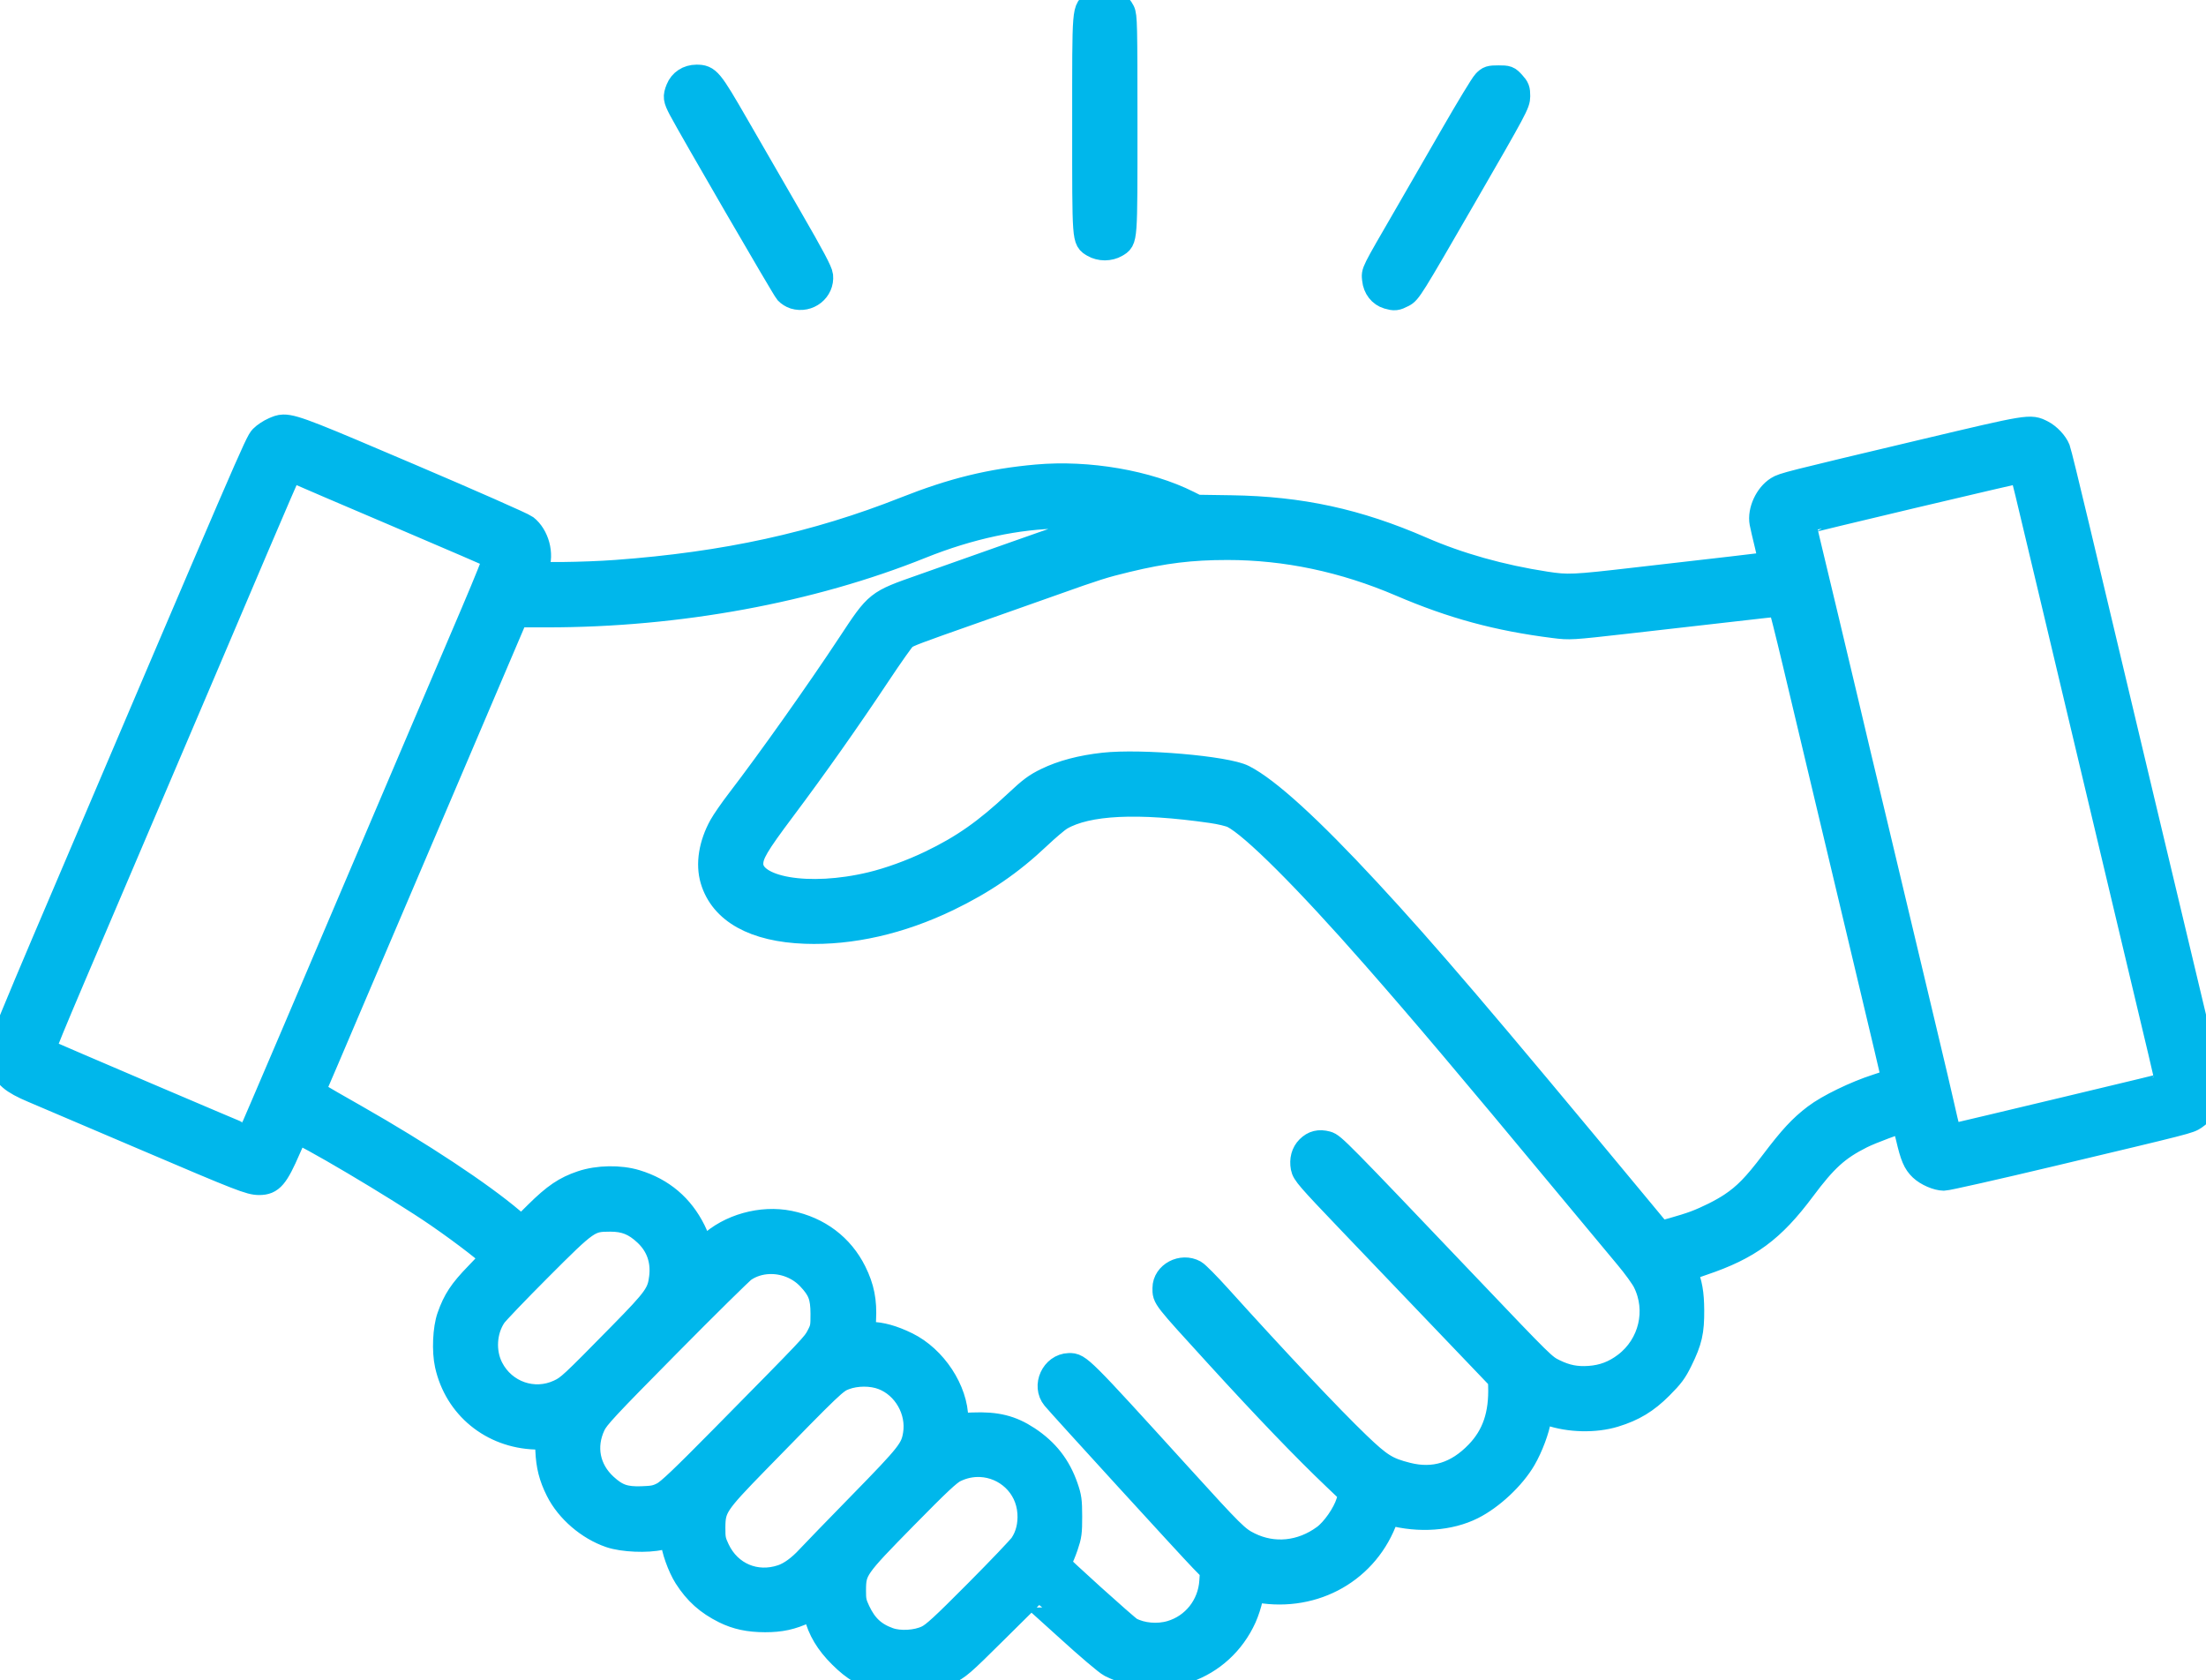
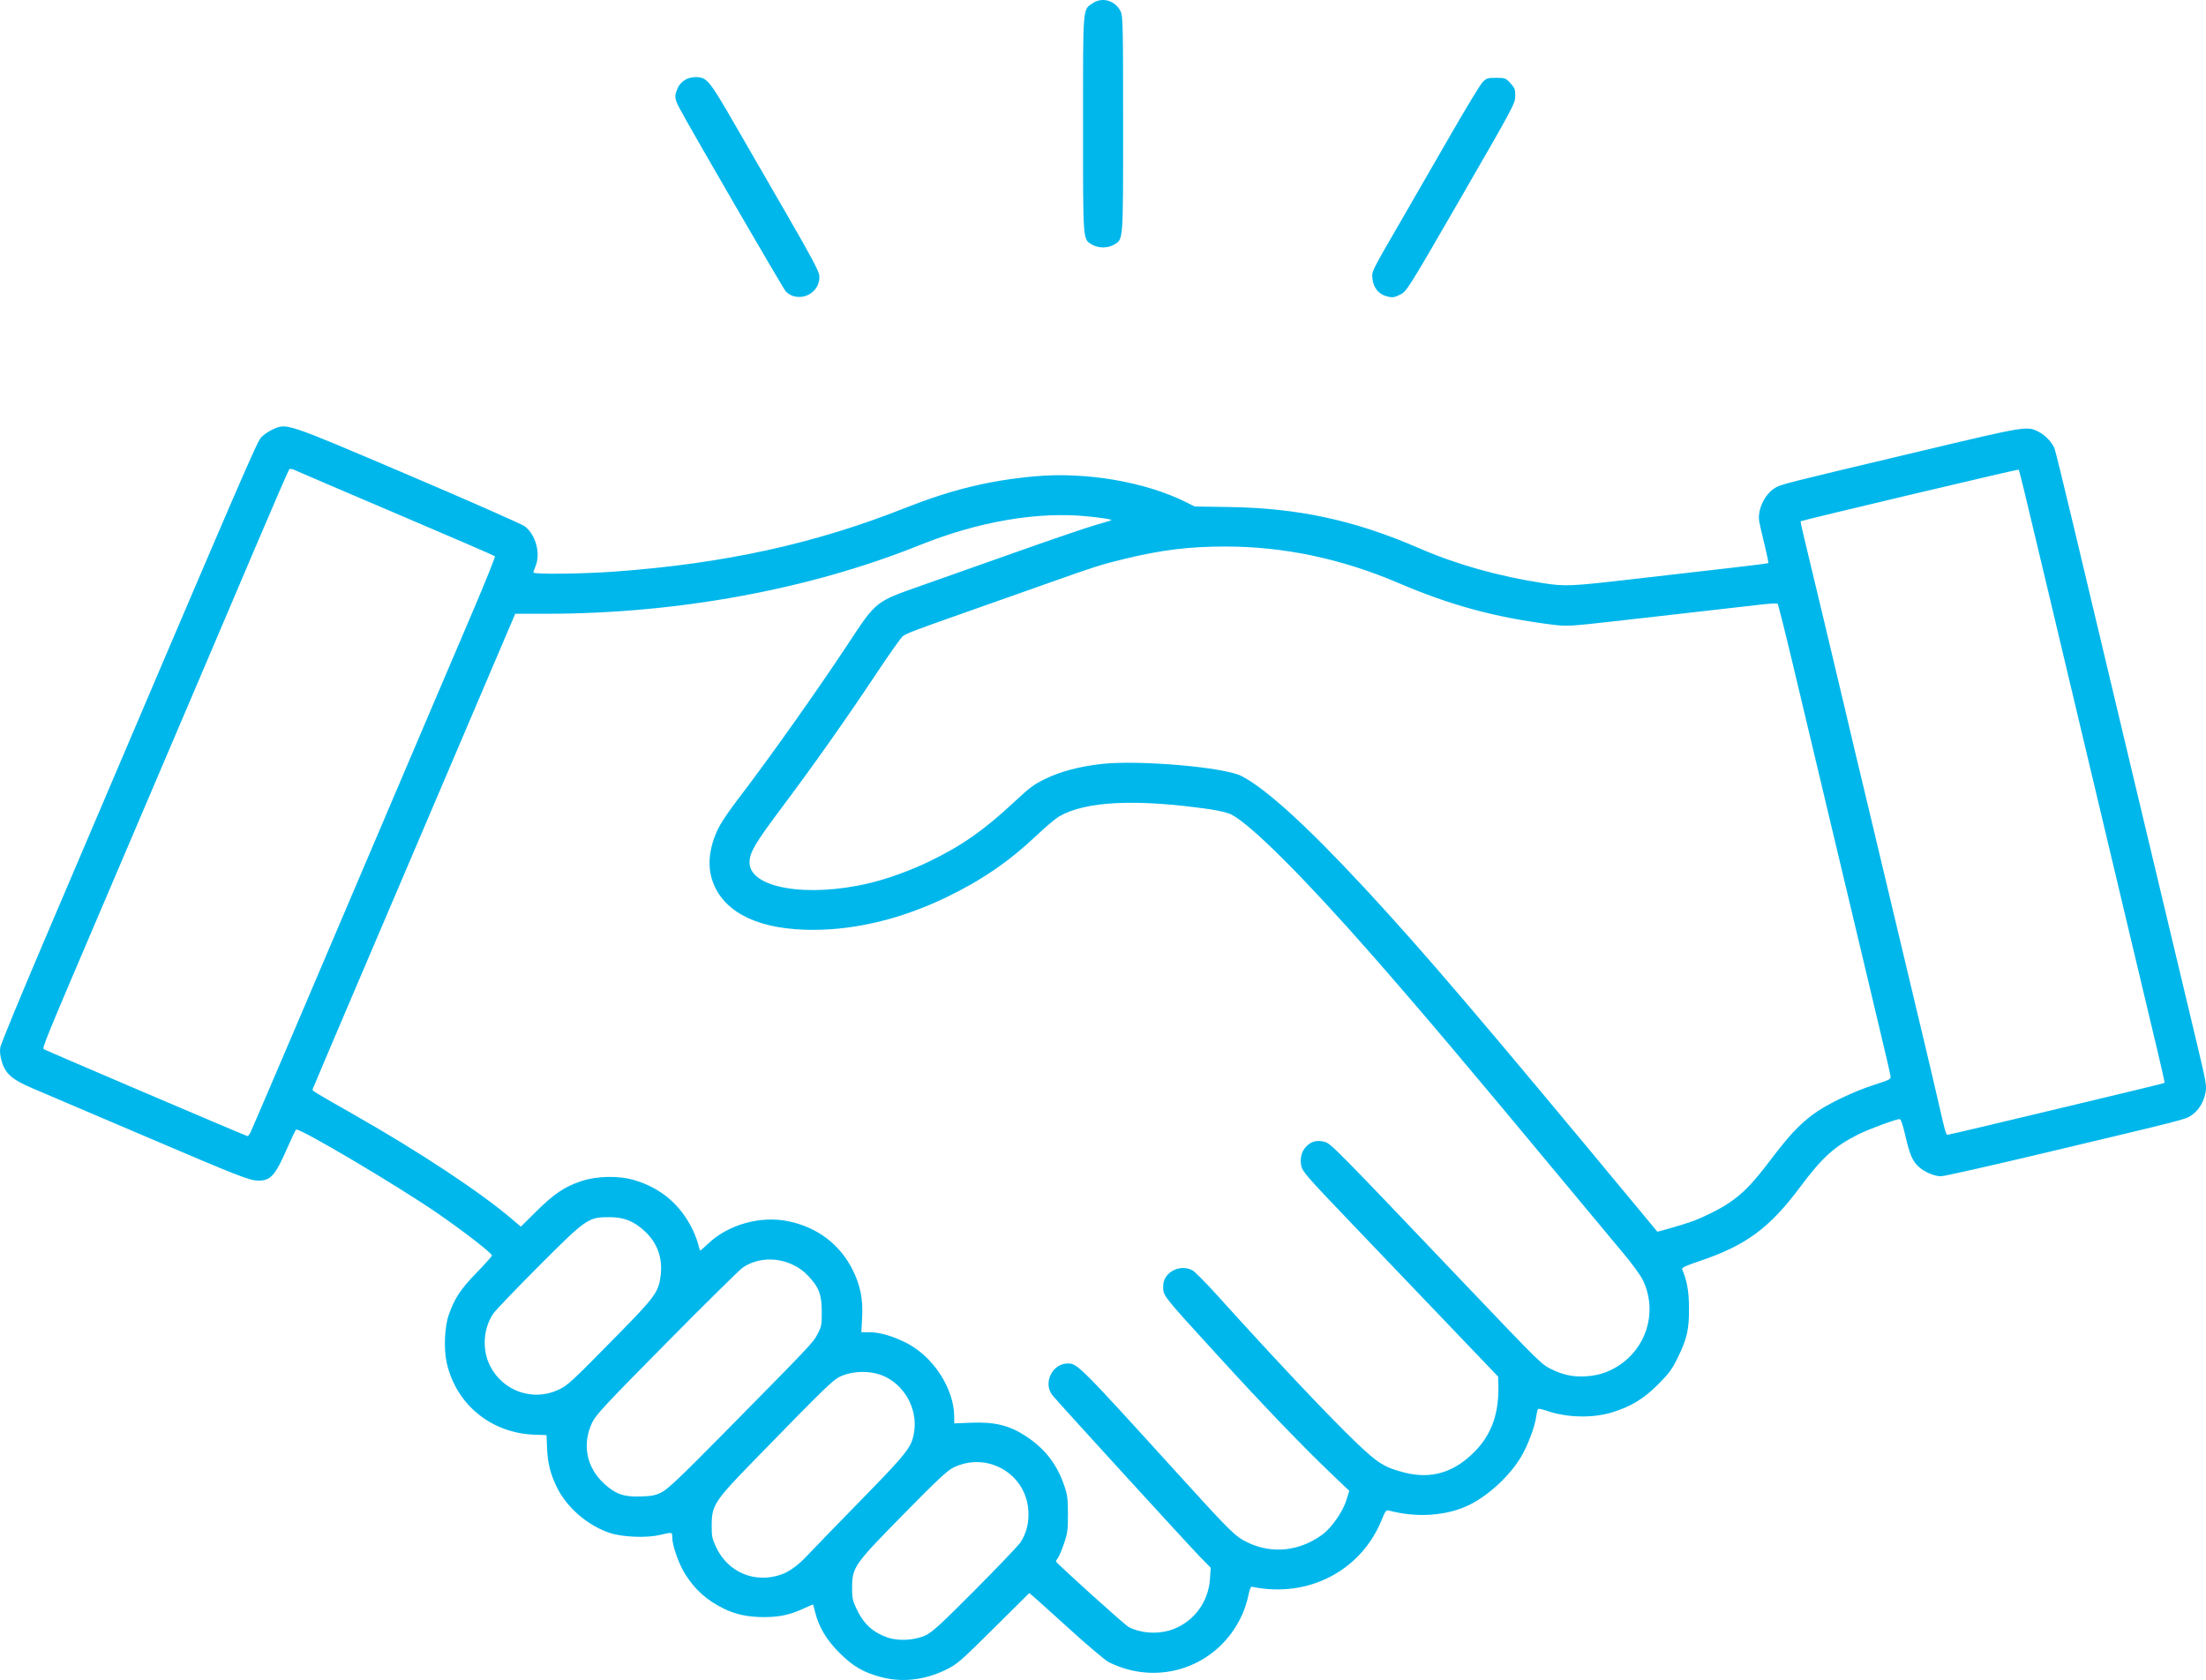
<svg xmlns="http://www.w3.org/2000/svg" xmlns:ns1="http://www.inkscape.org/namespaces/inkscape" xmlns:ns2="http://sodipodi.sourceforge.net/DTD/sodipodi-0.dtd" width="130.491mm" height="99.381mm" viewBox="0 0 130.491 99.381" version="1.1" id="svg1440" ns1:version="1.0.2-2 (e86c870879, 2021-01-15)" ns2:docname="handshake.svg">
  <defs id="defs1434" />
  <ns2:namedview id="base" pagecolor="#ffffff" bordercolor="#666666" borderopacity="1.0" ns1:pageopacity="0.0" ns1:pageshadow="2" ns1:zoom="1.979899" ns1:cx="275.15885" ns1:cy="185.75933" ns1:document-units="mm" ns1:current-layer="layer1" ns1:document-rotation="0" showgrid="false" ns1:window-width="1920" ns1:window-height="1009" ns1:window-x="7672" ns1:window-y="578" ns1:window-maximized="1" />
  <g ns1:label="Layer 1" ns1:groupmode="layer" id="layer1" transform="translate(-38.444,-90.848)">
    <path id="path2051" style="color:#000000;font-style:normal;font-variant:normal;font-weight:normal;font-stretch:normal;font-size:medium;line-height:normal;font-family:sans-serif;font-variant-ligatures:normal;font-variant-position:normal;font-variant-caps:normal;font-variant-numeric:normal;font-variant-alternates:normal;font-variant-east-asian:normal;font-feature-settings:normal;font-variation-settings:normal;text-indent:0;text-align:start;text-decoration:none;text-decoration-line:none;text-decoration-style:solid;text-decoration-color:#000000;letter-spacing:normal;word-spacing:normal;text-transform:none;writing-mode:lr-tb;direction:ltr;text-orientation:mixed;dominant-baseline:auto;baseline-shift:baseline;text-anchor:start;white-space:normal;shape-padding:0;shape-margin:0;inline-size:0;clip-rule:nonzero;display:inline;overflow:visible;visibility:visible;isolation:auto;mix-blend-mode:normal;color-interpolation:sRGB;color-interpolation-filters:linearRGB;solid-color:#000000;solid-opacity:1;vector-effect:none;fill:#00b7eb;fill-opacity:1;fill-rule:nonzero;stroke-width:0.085;stroke-linecap:butt;stroke-linejoin:miter;stroke-miterlimit:4;stroke-dasharray:none;stroke-dashoffset:0;stroke-opacity:1;color-rendering:auto;image-rendering:auto;shape-rendering:auto;text-rendering:auto;enable-background:accumulate;stop-color:#000000;stop-opacity:1;stroke:none;opacity:1" d="m 90.586,190.064 c -1.062,-0.278 -1.671,-0.63 -2.478,-1.433 -0.773,-0.768 -1.229,-1.531 -1.447,-2.417 -0.057,-0.233 -0.109,-0.434 -0.116,-0.446 -0.007,-0.013 -0.256,0.091 -0.554,0.23 -0.8,0.372 -1.448,0.513 -2.359,0.511 -0.952,-10e-4 -1.682,-0.157 -2.391,-0.509 -0.994,-0.493 -1.668,-1.096 -2.261,-2.023 -0.375,-0.586 -0.769,-1.698 -0.769,-2.17 0,-0.338 0.019,-0.334 -0.736,-0.157 -0.805,0.189 -2.241,0.127 -2.99,-0.129 -1.284,-0.439 -2.491,-1.479 -3.078,-2.651 -0.4,-0.8 -0.567,-1.457 -0.604,-2.379 l -0.03,-0.748 -0.705,-0.024 c -2.573,-0.088 -4.652,-1.792 -5.201,-4.262 -0.182,-0.817 -0.124,-2.127 0.125,-2.834 0.343,-0.974 0.702,-1.517 1.639,-2.482 0.501,-0.516 0.912,-0.976 0.912,-1.022 0,-0.136 -1.63,-1.402 -3.217,-2.498 -2.331,-1.609 -8.173,-5.068 -8.363,-4.951 -0.038,0.023 -0.256,0.474 -0.485,1.001 -0.733,1.689 -1.013,2.017 -1.724,2.017 -0.546,0 -1.067,-0.203 -6.827,-2.663 -3.027,-1.293 -5.961,-2.543 -6.519,-2.779 -1.244,-0.525 -1.647,-0.874 -1.862,-1.612 -0.094,-0.323 -0.122,-0.604 -0.084,-0.831 0.032,-0.189 1.18,-2.978 2.552,-6.199 12.327,-28.937 12.619,-29.614 12.903,-29.907 0.149,-0.154 0.463,-0.362 0.698,-0.463 0.817,-0.351 0.699,-0.391 7.974,2.708 3.632,1.547 6.737,2.917 6.9,3.043 0.649,0.503 0.946,1.606 0.635,2.351 -0.07,0.167 -0.127,0.337 -0.127,0.378 0,0.118 2.924,0.085 4.826,-0.054 6.462,-0.473 11.789,-1.638 17.103,-3.74 2.801,-1.108 5.015,-1.65 7.747,-1.896 3.032,-0.273 6.546,0.333 8.952,1.542 l 0.486,0.244 2.054,0.031 c 4.088,0.062 7.439,0.79 11.223,2.437 2.202,0.959 4.688,1.659 7.341,2.067 1.311,0.202 1.625,0.187 5.376,-0.247 1.839,-0.213 4.37,-0.504 5.625,-0.646 1.254,-0.142 2.296,-0.274 2.315,-0.294 0.019,-0.019 -0.08,-0.504 -0.221,-1.078 -0.14,-0.574 -0.281,-1.185 -0.313,-1.358 -0.127,-0.691 0.302,-1.622 0.924,-2.007 0.346,-0.214 0.565,-0.269 8.562,-2.168 6.367,-1.512 6.348,-1.509 7.051,-1.15 0.381,0.194 0.787,0.626 0.929,0.988 0.054,0.137 0.559,2.192 1.123,4.567 1.437,6.053 3.604,15.157 3.855,16.196 0.116,0.479 0.784,3.28 1.485,6.223 0.701,2.943 1.562,6.552 1.913,8.019 0.606,2.533 0.634,2.69 0.546,3.127 -0.113,0.562 -0.415,1.036 -0.838,1.316 -0.365,0.242 -0.253,0.213 -8.416,2.156 -3.338,0.795 -6.214,1.444 -6.392,1.443 -0.392,-0.002 -0.999,-0.265 -1.326,-0.575 -0.359,-0.34 -0.519,-0.715 -0.773,-1.815 -0.149,-0.644 -0.269,-0.995 -0.341,-0.995 -0.213,0 -1.855,0.608 -2.449,0.907 -1.412,0.711 -2.131,1.362 -3.444,3.122 -1.806,2.421 -3.199,3.447 -5.926,4.366 -0.859,0.289 -1.084,0.396 -1.043,0.496 0.294,0.717 0.396,1.294 0.402,2.286 0.009,1.273 -0.116,1.819 -0.677,2.96 -0.331,0.674 -0.516,0.924 -1.164,1.572 -0.843,0.843 -1.599,1.301 -2.717,1.643 -1.146,0.351 -2.661,0.316 -3.838,-0.089 -0.252,-0.087 -0.487,-0.14 -0.522,-0.118 -0.035,0.022 -0.088,0.221 -0.118,0.443 -0.083,0.613 -0.485,1.686 -0.892,2.382 -0.639,1.092 -1.891,2.265 -3.027,2.835 -1.336,0.671 -3.136,0.801 -4.812,0.349 -0.144,-0.039 -0.205,0.043 -0.406,0.542 -1.223,3.04 -4.384,4.67 -7.697,3.967 -0.052,-0.011 -0.139,0.223 -0.199,0.535 -0.058,0.305 -0.223,0.814 -0.367,1.13 -1.382,3.048 -4.897,4.295 -7.889,2.798 -0.216,-0.108 -1.332,-1.057 -2.53,-2.15 -1.179,-1.076 -2.156,-1.946 -2.171,-1.933 -0.014,0.013 -0.971,0.961 -2.126,2.107 -1.984,1.968 -2.14,2.103 -2.82,2.434 -1.237,0.603 -2.568,0.755 -3.795,0.433 z m 2.621,-2.482 c 0.39,-0.186 0.919,-0.673 2.919,-2.683 1.343,-1.351 2.549,-2.615 2.68,-2.809 0.353,-0.526 0.514,-1.172 0.468,-1.885 -0.141,-2.193 -2.449,-3.514 -4.439,-2.54 -0.354,0.173 -0.977,0.758 -2.96,2.776 -2.921,2.973 -3.019,3.113 -3.027,4.325 -0.004,0.598 0.03,0.764 0.253,1.239 0.423,0.901 0.951,1.393 1.834,1.708 0.645,0.23 1.636,0.173 2.271,-0.13 z m 14.388,-0.275 c 1.368,-0.4 2.331,-1.616 2.423,-3.062 l 0.042,-0.656 -0.622,-0.635 c -0.648,-0.661 -8.32,-9.059 -8.728,-9.553 -0.582,-0.705 -0.048,-1.87 0.869,-1.896 0.585,-0.017 0.67,0.068 6.47,6.453 3.202,3.525 3.442,3.762 4.165,4.12 1.443,0.713 3.094,0.547 4.449,-0.448 0.549,-0.403 1.212,-1.355 1.426,-2.046 l 0.168,-0.545 -0.99,-0.943 c -1.779,-1.695 -4.053,-4.061 -6.886,-7.167 -3.221,-3.53 -3.132,-3.416 -3.131,-4.005 9.4e-4,-0.81 0.997,-1.337 1.741,-0.922 0.143,0.08 0.79,0.734 1.439,1.453 3.355,3.721 6.569,7.128 8.203,8.697 1.312,1.26 1.721,1.514 2.92,1.815 1.58,0.397 2.945,-0.025 4.163,-1.29 0.992,-1.029 1.416,-2.276 1.359,-3.991 l -0.013,-0.403 -3.582,-3.746 c -1.97,-2.06 -4.361,-4.561 -5.313,-5.556 -2.438,-2.549 -2.688,-2.838 -2.753,-3.185 -0.084,-0.447 0.026,-0.854 0.305,-1.133 0.307,-0.307 0.637,-0.388 1.086,-0.267 0.362,0.098 0.644,0.383 8.346,8.47 4.411,4.631 4.465,4.684 5.068,4.981 0.711,0.35 1.313,0.469 2.088,0.415 0.812,-0.057 1.487,-0.313 2.143,-0.811 1.517,-1.152 2.003,-3.214 1.158,-4.905 -0.136,-0.272 -0.613,-0.931 -1.06,-1.463 -0.447,-0.533 -2.077,-2.49 -3.621,-4.35 -5.745,-6.919 -8.407,-10.067 -11.305,-13.371 -4.043,-4.608 -7.181,-7.741 -8.352,-8.337 -0.19,-0.097 -0.747,-0.231 -1.27,-0.306 -4.361,-0.626 -7.342,-0.482 -8.914,0.43 -0.199,0.116 -0.79,0.615 -1.312,1.109 -1.636,1.549 -3.26,2.662 -5.352,3.671 -2.811,1.355 -5.709,2.015 -8.42,1.916 -2.99,-0.109 -4.907,-1.174 -5.459,-3.033 -0.278,-0.935 -0.093,-2.093 0.508,-3.177 0.158,-0.285 0.619,-0.951 1.026,-1.482 1.823,-2.376 4.713,-6.455 6.574,-9.278 1.623,-2.463 1.586,-2.434 4.253,-3.37 0.882,-0.31 3.375,-1.191 5.541,-1.96 2.165,-0.768 4.334,-1.508 4.819,-1.644 0.485,-0.136 0.896,-0.262 0.914,-0.28 0.048,-0.048 -0.419,-0.125 -1.33,-0.22 -2.983,-0.312 -6.499,0.285 -10.012,1.698 -6.512,2.62 -14.334,4.057 -22.073,4.057 h -1.841 l -1.146,2.688 c -0.63,1.478 -2.145,5.031 -3.366,7.895 -1.221,2.864 -3.399,7.969 -4.841,11.345 -1.442,3.376 -2.628,6.172 -2.637,6.213 -0.017,0.081 0.088,0.144 2.524,1.531 3.816,2.173 7.356,4.513 9.224,6.098 l 0.574,0.487 0.901,-0.892 c 1.056,-1.046 1.679,-1.468 2.649,-1.794 0.961,-0.323 2.252,-0.345 3.205,-0.055 1.534,0.468 2.669,1.429 3.38,2.862 0.138,0.278 0.296,0.684 0.35,0.901 0.055,0.218 0.112,0.396 0.128,0.396 0.015,0 0.23,-0.191 0.477,-0.424 1.186,-1.121 3.077,-1.65 4.713,-1.319 1.723,0.349 3.074,1.368 3.827,2.886 0.459,0.925 0.616,1.719 0.558,2.815 l -0.046,0.868 h 0.443 c 0.622,0 1.336,0.199 2.154,0.599 1.629,0.797 2.89,2.717 2.896,4.405 l 0.001,0.39 0.998,-0.041 c 1.398,-0.058 2.274,0.159 3.254,0.805 1.1,0.725 1.809,1.631 2.236,2.86 0.208,0.598 0.236,0.8 0.238,1.735 0.002,0.938 -0.024,1.136 -0.232,1.745 -0.129,0.377 -0.289,0.758 -0.356,0.847 -0.067,0.088 -0.123,0.183 -0.124,0.21 -0.005,0.084 4.062,3.754 4.301,3.881 0.669,0.356 1.61,0.439 2.391,0.211 z m -22.962,-3.308 c 0.494,-0.167 1.048,-0.569 1.578,-1.146 0.227,-0.247 1.615,-1.679 3.085,-3.183 2.842,-2.908 3.076,-3.205 3.22,-4.102 0.227,-1.405 -0.607,-2.866 -1.924,-3.371 -0.669,-0.257 -1.575,-0.255 -2.265,0.004 -0.558,0.21 -0.72,0.364 -5.185,4.943 -2.445,2.507 -2.595,2.734 -2.6,3.939 -0.003,0.646 0.027,0.794 0.263,1.293 0.702,1.484 2.269,2.149 3.827,1.624 z m -7.03,-4.885 c 0.348,-0.179 1.158,-0.949 3.557,-3.381 5.345,-5.419 5.373,-5.449 5.644,-5.967 0.234,-0.447 0.254,-0.551 0.25,-1.331 -0.004,-1.013 -0.168,-1.44 -0.815,-2.124 -0.999,-1.056 -2.7,-1.269 -3.855,-0.482 -0.19,0.129 -2.217,2.13 -4.506,4.445 -3.653,3.696 -4.191,4.273 -4.408,4.732 -0.607,1.283 -0.336,2.654 0.713,3.612 0.679,0.62 1.161,0.788 2.164,0.755 0.679,-0.023 0.875,-0.063 1.255,-0.259 z m -6.126,-6.053 c 0.562,-0.265 0.716,-0.408 3.654,-3.399 2.057,-2.094 2.278,-2.404 2.393,-3.363 0.124,-1.028 -0.192,-1.915 -0.925,-2.601 -0.657,-0.615 -1.238,-0.848 -2.113,-0.847 -1.253,0.001 -1.349,0.068 -4.194,2.918 -1.342,1.344 -2.545,2.601 -2.674,2.793 -0.595,0.886 -0.669,2.138 -0.182,3.093 0.761,1.494 2.54,2.113 4.041,1.406 z m 67.078,-9.965 c 0.726,-0.273 1.587,-0.705 2.141,-1.074 0.834,-0.555 1.415,-1.151 2.438,-2.503 1.122,-1.48 1.68,-2.083 2.53,-2.729 0.758,-0.576 2.36,-1.355 3.623,-1.761 0.954,-0.307 1.014,-0.339 0.986,-0.531 -0.016,-0.112 -0.198,-0.909 -0.403,-1.77 -0.361,-1.513 -1.056,-4.439 -1.681,-7.07 -0.166,-0.699 -0.433,-1.822 -0.595,-2.498 -0.408,-1.708 -0.763,-3.201 -1.603,-6.731 -0.399,-1.676 -1.087,-4.57 -1.53,-6.43 -0.443,-1.86 -0.833,-3.407 -0.869,-3.438 -0.035,-0.031 -0.483,-0.007 -0.995,0.053 -1.243,0.146 -4.019,0.462 -8.086,0.921 -3.308,0.373 -3.354,0.376 -4.276,0.26 -3.334,-0.42 -5.987,-1.139 -9.059,-2.455 -3.36,-1.439 -6.785,-2.162 -10.245,-2.162 -2.139,0 -3.744,0.196 -5.927,0.722 -1.396,0.337 -1.835,0.476 -4.36,1.375 -1.048,0.373 -3.219,1.141 -4.826,1.706 -3.26,1.147 -3.708,1.316 -3.967,1.497 -0.099,0.069 -0.805,1.067 -1.569,2.217 -1.765,2.658 -3.735,5.449 -5.611,7.95 -1.563,2.084 -1.89,2.642 -1.891,3.221 -0.003,1.519 3.419,2.106 7.111,1.221 1.082,-0.26 2.38,-0.73 3.514,-1.275 1.916,-0.921 3.28,-1.878 5.075,-3.561 0.846,-0.793 1.138,-1.01 1.786,-1.325 0.909,-0.442 2.041,-0.741 3.356,-0.886 2.202,-0.243 7.234,0.191 8.254,0.712 1.44,0.736 3.915,2.992 7.354,6.704 3.445,3.719 6.755,7.596 15.908,18.636 l 1.344,1.621 0.771,-0.211 c 0.424,-0.116 1.009,-0.301 1.298,-0.41 z m -85.291,-5.266 c 0.099,-0.194 3.979,-9.282 7.889,-18.479 0.525,-1.234 1.612,-3.787 2.416,-5.673 0.804,-1.886 2.08,-4.877 2.835,-6.646 0.755,-1.77 1.347,-3.245 1.317,-3.279 -0.03,-0.034 -2.607,-1.148 -5.726,-2.476 -3.119,-1.328 -5.829,-2.489 -6.023,-2.58 -0.269,-0.126 -0.372,-0.141 -0.432,-0.064 -0.043,0.056 -0.946,2.14 -2.007,4.631 -1.06,2.491 -2.414,5.673 -3.009,7.07 -1.195,2.808 -3.007,7.056 -5.29,12.404 -4.299,10.069 -4.313,10.103 -4.186,10.181 0.15,0.093 11.951,5.13 12.036,5.138 0.034,0.003 0.115,-0.099 0.18,-0.227 z m 102.768,-0.405 c 1.274,-0.304 3.269,-0.78 4.433,-1.057 3.842,-0.915 5.998,-1.439 6.022,-1.462 0.013,-0.013 -0.185,-0.898 -0.441,-1.968 -0.255,-1.069 -0.808,-3.392 -1.228,-5.162 -0.42,-1.77 -0.856,-3.598 -0.967,-4.064 -0.112,-0.466 -0.569,-2.39 -1.016,-4.276 -0.447,-1.886 -1.059,-4.458 -1.359,-5.715 -0.3,-1.257 -1.117,-4.695 -1.816,-7.64 -1.525,-6.425 -1.762,-7.402 -1.811,-7.451 -0.035,-0.035 -12.836,2.999 -12.893,3.055 -0.014,0.014 0.09,0.499 0.232,1.078 0.25,1.022 1.983,8.285 2.281,9.561 0.082,0.349 0.253,1.073 0.38,1.609 0.128,0.536 0.299,1.259 0.38,1.609 0.082,0.349 0.291,1.226 0.466,1.947 0.175,0.722 0.403,1.674 0.506,2.117 0.103,0.442 0.58,2.443 1.058,4.445 0.479,2.002 0.937,3.926 1.019,4.276 0.238,1.018 0.558,2.36 1.058,4.445 0.257,1.071 0.599,2.529 0.76,3.241 0.381,1.687 0.459,1.966 0.546,1.966 0.04,0 1.115,-0.249 2.389,-0.553 z M 85.36,108.36 c -0.142,-0.043 -0.337,-0.164 -0.432,-0.27 -0.171,-0.189 -5.72,-9.753 -6.268,-10.803 -0.316,-0.605 -0.332,-0.728 -0.151,-1.177 0.174,-0.433 0.583,-0.7 1.071,-0.7 0.681,0 0.797,0.141 2.352,2.836 0.779,1.35 2.209,3.827 3.178,5.503 1.298,2.246 1.771,3.137 1.797,3.387 0.085,0.829 -0.725,1.471 -1.545,1.225 z m 35.053,-0.002 c -0.43,-0.125 -0.735,-0.517 -0.781,-1.005 -0.046,-0.48 -0.147,-0.278 1.926,-3.858 0.593,-1.024 1.813,-3.139 2.71,-4.699 0.897,-1.56 1.742,-2.951 1.876,-3.09 0.223,-0.232 0.294,-0.254 0.8,-0.254 0.533,0 0.567,0.013 0.845,0.316 0.254,0.277 0.29,0.371 0.288,0.762 -0.002,0.431 -0.108,0.63 -3.204,5.991 -3.101,5.37 -3.214,5.552 -3.572,5.736 -0.398,0.205 -0.491,0.216 -0.887,0.1 z m -17.38,-3.045 c -0.541,-0.33 -0.524,-0.105 -0.524,-7.128 0,-7.107 -0.029,-6.746 0.584,-7.155 0.561,-0.375 1.319,-0.15 1.638,0.487 0.137,0.273 0.148,0.769 0.148,6.669 0,7.023 0.017,6.799 -0.524,7.128 -0.171,0.105 -0.428,0.171 -0.661,0.171 -0.233,0 -0.49,-0.066 -0.661,-0.171 z" />
-     <path id="path4446" style="color:#000000;font-style:normal;font-variant:normal;font-weight:normal;font-stretch:normal;font-size:medium;line-height:normal;font-family:sans-serif;font-variant-ligatures:normal;font-variant-position:normal;font-variant-caps:normal;font-variant-numeric:normal;font-variant-alternates:normal;font-variant-east-asian:normal;font-feature-settings:normal;font-variation-settings:normal;text-indent:0;text-align:start;text-decoration:none;text-decoration-line:none;text-decoration-style:solid;text-decoration-color:#000000;letter-spacing:normal;word-spacing:normal;text-transform:none;writing-mode:lr-tb;direction:ltr;text-orientation:mixed;dominant-baseline:auto;baseline-shift:baseline;text-anchor:start;white-space:normal;shape-padding:0;shape-margin:0;inline-size:0;clip-rule:nonzero;display:inline;overflow:visible;visibility:visible;opacity:1;isolation:auto;mix-blend-mode:normal;color-interpolation:sRGB;color-interpolation-filters:linearRGB;solid-color:#000000;solid-opacity:1;vector-effect:none;fill:#00b7eb;fill-opacity:1;fill-rule:nonzero;stroke:#00b7eb;stroke-width:5.613;stroke-linecap:butt;stroke-linejoin:miter;stroke-miterlimit:4;stroke-dasharray:none;stroke-dashoffset:0;stroke-opacity:1;color-rendering:auto;image-rendering:auto;shape-rendering:auto;text-rendering:auto;enable-background:accumulate;stop-color:#000000;stop-opacity:1" d="M 246.916 0.012 C 246.038 -0.057 245.139 0.156 244.344 0.688 C 242.026 2.236 242.137 0.869 242.137 27.73 C 242.136 54.276 242.074 53.426 244.117 54.672 C 244.765 55.067 245.734 55.318 246.615 55.318 C 247.496 55.318 248.467 55.067 249.115 54.672 C 251.159 53.426 251.096 54.276 251.096 27.73 C 251.095 5.434 251.053 3.558 250.535 2.527 C 249.78 1.024 248.379 0.127 246.916 0.012 z M 155.469 17.24 C 153.624 17.24 152.077 18.251 151.42 19.887 C 150.738 21.585 150.798 22.05 151.992 24.336 C 154.065 28.306 175.039 64.453 175.684 65.166 C 176.045 65.566 176.781 66.026 177.318 66.188 C 180.419 67.12 183.481 64.695 183.158 61.561 C 183.061 60.617 181.274 57.248 176.367 48.76 C 172.704 42.424 167.301 33.063 164.357 27.959 C 158.482 17.771 158.041 17.24 155.469 17.24 z M 334.486 17.4 C 332.574 17.4 332.306 17.486 331.463 18.361 C 330.954 18.889 327.762 24.145 324.371 30.041 C 320.98 35.937 316.371 43.929 314.129 47.801 C 306.295 61.331 306.675 60.57 306.85 62.383 C 307.027 64.226 308.181 65.707 309.805 66.18 C 311.301 66.615 311.654 66.575 313.156 65.801 C 314.509 65.104 314.938 64.418 326.658 44.121 C 338.36 23.856 338.76 23.105 338.768 21.477 C 338.774 19.999 338.64 19.644 337.68 18.596 C 336.628 17.448 336.501 17.4 334.486 17.4 z M 63.262 95.34 C 62.44 95.358 61.889 95.615 61.117 95.947 C 60.228 96.33 59.041 97.117 58.479 97.697 C 57.405 98.805 56.299 101.365 9.709 210.732 C 4.524 222.905 0.183 233.447 0.062 234.16 C -0.082 235.018 0.024 236.08 0.379 237.301 C 1.189 240.089 2.713 241.408 7.416 243.393 C 9.528 244.284 20.617 249.009 32.057 253.895 C 53.829 263.192 55.797 263.961 57.861 263.961 C 60.549 263.961 61.606 262.723 64.377 256.338 C 65.241 254.346 66.066 252.643 66.209 252.555 C 66.925 252.112 89.007 265.185 97.816 271.268 C 103.815 275.409 109.977 280.194 109.977 280.709 C 109.977 280.883 108.425 282.621 106.529 284.572 C 102.987 288.218 101.632 290.272 100.336 293.951 C 99.395 296.624 99.176 301.575 99.863 304.662 C 101.94 313.999 109.798 320.438 119.521 320.771 L 122.188 320.863 L 122.301 323.691 C 122.441 327.177 123.071 329.661 124.584 332.684 C 126.801 337.113 131.362 341.043 136.215 342.703 C 139.045 343.671 144.472 343.906 147.516 343.191 C 150.367 342.522 150.295 342.507 150.295 343.783 C 150.295 345.567 151.785 349.768 153.203 351.984 C 155.446 355.49 157.992 357.768 161.75 359.633 C 164.431 360.963 167.19 361.551 170.789 361.555 C 174.23 361.56 176.681 361.03 179.703 359.623 C 180.829 359.099 181.77 358.707 181.797 358.754 C 181.822 358.801 182.02 359.559 182.236 360.439 C 183.059 363.787 184.785 366.672 187.705 369.574 C 190.758 372.609 193.058 373.939 197.072 374.99 L 197.072 374.992 C 201.71 376.207 206.74 375.632 211.416 373.354 C 213.985 372.102 214.575 371.591 222.072 364.154 C 226.438 359.824 230.055 356.241 230.109 356.191 C 230.164 356.142 233.855 359.429 238.312 363.496 C 242.841 367.628 247.062 371.213 247.877 371.621 C 259.185 377.28 272.469 372.57 277.693 361.049 C 278.235 359.853 278.86 357.931 279.08 356.777 C 279.305 355.599 279.634 354.714 279.832 354.756 C 292.353 357.411 304.3 351.252 308.922 339.762 C 309.68 337.877 309.912 337.566 310.455 337.713 C 316.789 339.421 323.596 338.927 328.645 336.393 C 332.937 334.237 337.67 329.804 340.084 325.676 C 341.622 323.045 343.139 318.992 343.453 316.674 C 343.567 315.834 343.768 315.08 343.9 314.998 C 344.033 314.916 344.919 315.118 345.871 315.445 C 350.321 316.976 356.046 317.108 360.377 315.781 C 364.603 314.487 367.463 312.758 370.648 309.57 C 373.099 307.118 373.798 306.176 375.049 303.629 C 377.168 299.314 377.639 297.25 377.605 292.439 C 377.58 288.69 377.197 286.51 376.086 283.801 C 375.931 283.424 376.78 283.02 380.027 281.926 C 390.333 278.454 395.598 274.576 402.426 265.426 C 407.388 258.775 410.103 256.312 415.439 253.627 C 417.682 252.498 423.89 250.201 424.695 250.201 C 424.966 250.201 425.421 251.526 425.984 253.961 C 426.947 258.118 427.551 259.539 428.906 260.822 C 430.141 261.991 432.435 262.987 433.918 262.994 C 434.59 262.998 445.463 260.542 458.078 257.539 C 488.932 250.194 488.509 250.304 489.889 249.391 C 491.487 248.333 492.629 246.541 493.057 244.418 C 493.389 242.769 493.283 242.171 490.992 232.6 C 489.665 227.056 486.413 213.418 483.764 202.293 C 481.114 191.168 478.588 180.585 478.15 178.773 C 477.203 174.847 469.014 140.44 463.582 117.561 C 461.451 108.585 459.539 100.815 459.336 100.297 C 458.799 98.93 457.264 97.299 455.824 96.564 C 453.168 95.209 453.239 95.197 429.176 100.91 C 398.954 108.085 398.125 108.295 396.816 109.104 C 394.465 110.556 392.846 114.077 393.326 116.689 C 393.447 117.345 393.981 119.656 394.512 121.824 C 395.043 123.993 395.416 125.826 395.344 125.898 C 395.271 125.971 391.334 126.47 386.594 127.008 C 381.854 127.546 372.288 128.646 365.336 129.451 C 351.159 131.094 349.97 131.147 345.016 130.385 C 334.987 128.842 325.593 126.198 317.27 122.574 C 302.97 116.348 290.302 113.598 274.852 113.363 L 267.088 113.246 L 265.252 112.322 C 256.158 107.751 242.875 105.463 231.416 106.494 C 221.092 107.423 212.723 109.472 202.137 113.66 C 182.052 121.607 161.921 126.008 137.496 127.795 C 130.308 128.321 119.256 128.445 119.256 128 C 119.256 127.845 119.472 127.202 119.736 126.57 C 120.914 123.753 119.788 119.585 117.336 117.684 C 116.72 117.206 104.984 112.03 91.256 106.182 C 70.634 97.397 65.728 95.286 63.262 95.34 z M 65.129 104.85 C 65.382 104.887 65.735 105.022 66.242 105.26 C 66.976 105.604 77.219 109.992 89.006 115.01 C 100.793 120.028 110.531 124.239 110.646 124.367 C 110.762 124.496 108.522 130.072 105.67 136.76 C 102.818 143.448 97.997 154.753 94.957 161.881 C 91.917 169.009 87.807 178.656 85.824 183.32 C 71.048 218.077 56.382 252.426 56.008 253.16 C 55.761 253.644 55.455 254.031 55.328 254.02 C 55.007 253.991 10.404 234.952 9.838 234.602 C 9.36 234.306 9.413 234.178 25.66 196.121 C 34.289 175.91 41.135 159.855 45.652 149.24 C 47.899 143.96 53.016 131.936 57.023 122.52 C 61.031 113.104 64.443 105.228 64.607 105.018 C 64.721 104.872 64.876 104.812 65.129 104.85 z M 451.287 105.004 C 451.471 105.187 452.369 108.881 458.131 133.166 C 460.772 144.295 463.86 157.289 464.994 162.041 C 466.128 166.793 468.44 176.513 470.131 183.641 C 471.822 190.769 473.551 198.041 473.973 199.801 C 474.394 201.561 476.038 208.472 477.627 215.16 C 479.216 221.848 481.307 230.628 482.271 234.67 C 483.236 238.712 483.984 242.059 483.936 242.107 C 483.846 242.197 475.695 244.175 461.176 247.633 C 456.776 248.681 449.237 250.479 444.422 251.629 C 439.607 252.779 435.545 253.721 435.395 253.721 C 435.065 253.721 434.771 252.665 433.33 246.289 C 432.722 243.6 431.431 238.089 430.459 234.041 C 428.566 226.159 427.359 221.089 426.459 217.24 C 426.15 215.92 424.416 208.648 422.607 201.08 C 420.798 193.512 418.998 185.951 418.607 184.279 C 418.216 182.607 417.357 179.007 416.695 176.279 C 416.034 173.551 415.24 170.24 414.932 168.92 C 414.624 167.6 413.978 164.864 413.496 162.84 C 413.014 160.816 412.367 158.08 412.059 156.76 C 410.93 151.938 404.38 124.488 403.436 120.623 C 402.901 118.436 402.506 116.604 402.559 116.551 C 402.771 116.339 451.156 104.873 451.287 105.004 z M 236.875 115.186 C 239.117 115.167 241.302 115.267 243.416 115.488 C 246.86 115.848 248.623 116.139 248.443 116.318 C 248.376 116.386 246.821 116.864 244.988 117.379 C 243.155 117.894 234.959 120.691 226.775 123.594 C 218.591 126.497 209.168 129.83 205.834 131 C 195.756 134.538 195.894 134.427 189.76 143.734 C 182.727 154.405 171.803 169.824 164.914 178.803 C 163.377 180.807 161.631 183.328 161.035 184.404 C 158.767 188.502 158.068 192.879 159.117 196.412 C 161.203 203.436 168.449 207.461 179.75 207.873 C 189.996 208.247 200.951 205.754 211.576 200.631 C 219.484 196.818 225.621 192.609 231.805 186.756 C 233.779 184.887 236.012 183.002 236.766 182.564 C 242.708 179.115 253.974 178.571 270.455 180.938 C 272.433 181.221 274.537 181.728 275.256 182.094 C 279.68 184.347 291.54 196.187 306.82 213.604 C 317.774 226.088 327.835 237.991 349.547 264.141 C 355.383 271.17 361.542 278.567 363.232 280.58 C 364.923 282.593 366.726 285.081 367.24 286.109 C 370.435 292.503 368.595 300.295 362.863 304.648 C 360.384 306.531 357.834 307.496 354.764 307.713 C 351.833 307.92 349.556 307.467 346.871 306.145 C 344.59 305.021 344.389 304.824 327.717 287.32 C 298.605 256.757 297.541 255.677 296.172 255.309 C 294.475 254.852 293.226 255.159 292.066 256.318 C 291.012 257.373 290.597 258.912 290.914 260.602 C 291.16 261.91 292.105 263.005 301.318 272.639 C 304.917 276.402 313.953 285.852 321.398 293.639 L 334.936 307.795 L 334.986 309.318 C 335.203 315.804 333.6 320.514 329.852 324.404 C 325.248 329.182 320.091 330.778 314.117 329.277 C 309.583 328.138 308.038 327.18 303.078 322.418 C 296.902 316.489 284.755 303.609 272.076 289.547 C 269.623 286.826 267.176 284.353 266.637 284.053 C 263.824 282.485 260.06 284.479 260.057 287.539 C 260.054 289.764 259.718 289.335 271.891 302.678 C 282.599 314.416 291.192 323.359 297.916 329.764 L 301.656 333.328 L 301.021 335.387 C 300.215 337.998 297.708 341.596 295.633 343.119 C 290.509 346.88 284.271 347.508 278.816 344.812 C 276.083 343.461 275.177 342.564 263.074 329.24 C 241.153 305.108 240.832 304.787 238.621 304.85 C 235.153 304.948 233.133 309.35 235.334 312.016 C 236.874 313.881 265.875 345.62 268.322 348.119 L 270.672 350.52 L 270.514 353 C 270.165 358.462 266.528 363.06 261.357 364.572 C 258.404 365.436 254.85 365.122 252.32 363.775 C 251.416 363.294 236.046 349.426 236.064 349.107 C 236.07 349.005 236.281 348.648 236.533 348.314 C 236.786 347.981 237.392 346.54 237.879 345.113 C 238.663 342.815 238.763 342.064 238.756 338.52 C 238.748 334.985 238.643 334.222 237.857 331.963 C 236.242 327.318 233.564 323.895 229.404 321.154 C 225.702 318.715 222.39 317.896 217.107 318.113 L 213.334 318.268 L 213.332 316.795 C 213.312 310.413 208.542 303.158 202.387 300.145 C 199.296 298.631 196.596 297.879 194.246 297.879 L 192.572 297.879 L 192.746 294.6 C 192.967 290.457 192.373 287.454 190.639 283.959 C 187.792 278.221 182.685 274.372 176.174 273.053 C 169.987 271.799 162.841 273.797 158.359 278.035 C 157.426 278.917 156.615 279.641 156.557 279.641 C 156.498 279.641 156.283 278.967 156.076 278.145 C 155.869 277.322 155.271 275.789 154.75 274.738 C 152.062 269.321 147.773 265.688 141.977 263.92 C 138.374 262.822 133.496 262.905 129.863 264.127 C 126.198 265.36 123.843 266.954 119.852 270.906 L 116.447 274.277 L 114.279 272.438 C 107.219 266.448 93.837 257.602 79.416 249.391 C 70.207 244.147 69.812 243.908 69.875 243.604 C 69.907 243.448 74.393 232.879 79.842 220.119 C 85.291 207.359 93.525 188.064 98.139 177.24 C 102.753 166.416 108.477 152.988 110.859 147.4 L 115.191 137.24 L 122.148 137.24 C 151.398 137.24 180.96 131.805 205.574 121.904 C 216.362 117.565 227.158 115.264 236.875 115.186 z M 273.977 122.199 C 287.054 122.199 299.997 124.932 312.695 130.371 C 324.306 135.344 334.336 138.062 346.936 139.648 C 350.417 140.087 350.593 140.076 363.096 138.664 C 378.464 136.929 388.96 135.734 393.656 135.184 C 395.592 134.958 397.285 134.865 397.418 134.982 C 397.551 135.099 399.029 140.948 400.701 147.979 C 402.374 155.009 404.975 165.943 406.482 172.279 C 409.656 185.621 411 191.265 412.541 197.721 C 413.15 200.273 414.162 204.52 414.789 207.16 C 417.149 217.102 419.777 228.161 421.141 233.881 C 421.917 237.137 422.602 240.146 422.664 240.57 C 422.769 241.294 422.539 241.418 418.936 242.576 C 414.161 244.111 408.107 247.052 405.24 249.23 C 402.027 251.672 399.917 253.951 395.678 259.547 C 391.808 264.655 389.611 266.909 386.461 269.006 C 384.368 270.399 381.112 272.032 378.369 273.064 C 377.273 273.477 375.064 274.172 373.461 274.611 L 370.545 275.41 L 365.467 269.285 C 330.869 227.559 318.36 212.905 305.34 198.85 C 292.344 184.82 282.989 176.292 277.547 173.512 C 273.692 171.542 254.673 169.901 246.352 170.82 C 241.381 171.369 237.104 172.498 233.668 174.17 C 231.22 175.361 230.114 176.181 226.918 179.178 C 220.134 185.537 214.979 189.154 207.736 192.635 C 203.45 194.695 198.546 196.474 194.455 197.455 C 180.501 200.801 167.567 198.58 167.578 192.84 C 167.583 190.649 168.822 188.541 174.729 180.664 C 181.816 171.211 189.261 160.661 195.934 150.615 C 198.821 146.268 201.489 142.496 201.863 142.234 C 202.841 141.55 204.535 140.911 216.855 136.578 C 222.927 134.442 231.136 131.54 235.096 130.129 C 244.638 126.728 246.299 126.203 251.576 124.93 C 259.825 122.939 265.89 122.199 273.977 122.199 z M 136.215 272.137 C 139.52 272.133 141.716 273.013 144.201 275.338 C 146.973 277.931 148.167 281.285 147.699 285.17 C 147.263 288.793 146.429 289.967 138.656 297.881 C 127.554 309.185 126.97 309.727 124.846 310.727 C 119.171 313.398 112.45 311.06 109.572 305.412 C 107.733 301.803 108.011 297.069 110.26 293.721 C 110.747 292.996 115.294 288.245 120.365 283.164 C 131.116 272.393 131.478 272.14 136.215 272.137 z M 171.605 281.609 C 174.886 281.47 178.283 282.72 180.643 285.215 C 183.086 287.799 183.708 289.41 183.723 293.24 C 183.736 296.189 183.66 296.583 182.775 298.271 C 181.75 300.228 181.643 300.342 161.443 320.822 C 152.376 330.015 149.316 332.926 148 333.604 C 146.562 334.344 145.822 334.497 143.256 334.582 C 139.464 334.708 137.643 334.073 135.078 331.729 C 131.114 328.106 130.092 322.922 132.385 318.074 C 133.204 316.341 135.235 314.162 149.043 300.191 C 157.693 291.44 165.357 283.88 166.074 283.391 C 167.71 282.276 169.637 281.693 171.605 281.609 z M 192.846 306.736 C 194.344 306.734 195.832 306.974 197.096 307.459 C 202.072 309.369 205.222 314.89 204.365 320.199 C 203.819 323.588 202.936 324.714 192.193 335.705 C 186.637 341.39 181.391 346.804 180.535 347.736 C 178.532 349.918 176.438 351.439 174.57 352.068 C 168.681 354.054 162.76 351.54 160.107 345.93 C 159.215 344.043 159.1 343.483 159.111 341.043 C 159.131 336.487 159.697 335.632 168.938 326.156 C 185.815 308.85 186.425 308.268 188.535 307.475 C 189.839 306.985 191.348 306.739 192.846 306.736 z M 218.85 326.91 C 224.501 327.15 229.507 331.512 229.906 337.729 C 230.079 340.423 229.473 342.862 228.137 344.852 C 227.644 345.586 223.087 350.364 218.01 355.469 C 210.452 363.068 208.451 364.907 206.977 365.611 C 204.574 366.758 200.829 366.973 198.393 366.104 C 195.057 364.913 193.06 363.053 191.461 359.648 C 190.618 357.854 190.489 357.225 190.504 354.965 C 190.533 350.386 190.903 349.856 201.943 338.619 C 209.437 330.992 211.793 328.783 213.131 328.129 C 215.011 327.209 216.966 326.83 218.85 326.91 z " transform="matrix(0.265,0,0,0.265,38.444,90.848)" />
  </g>
</svg>